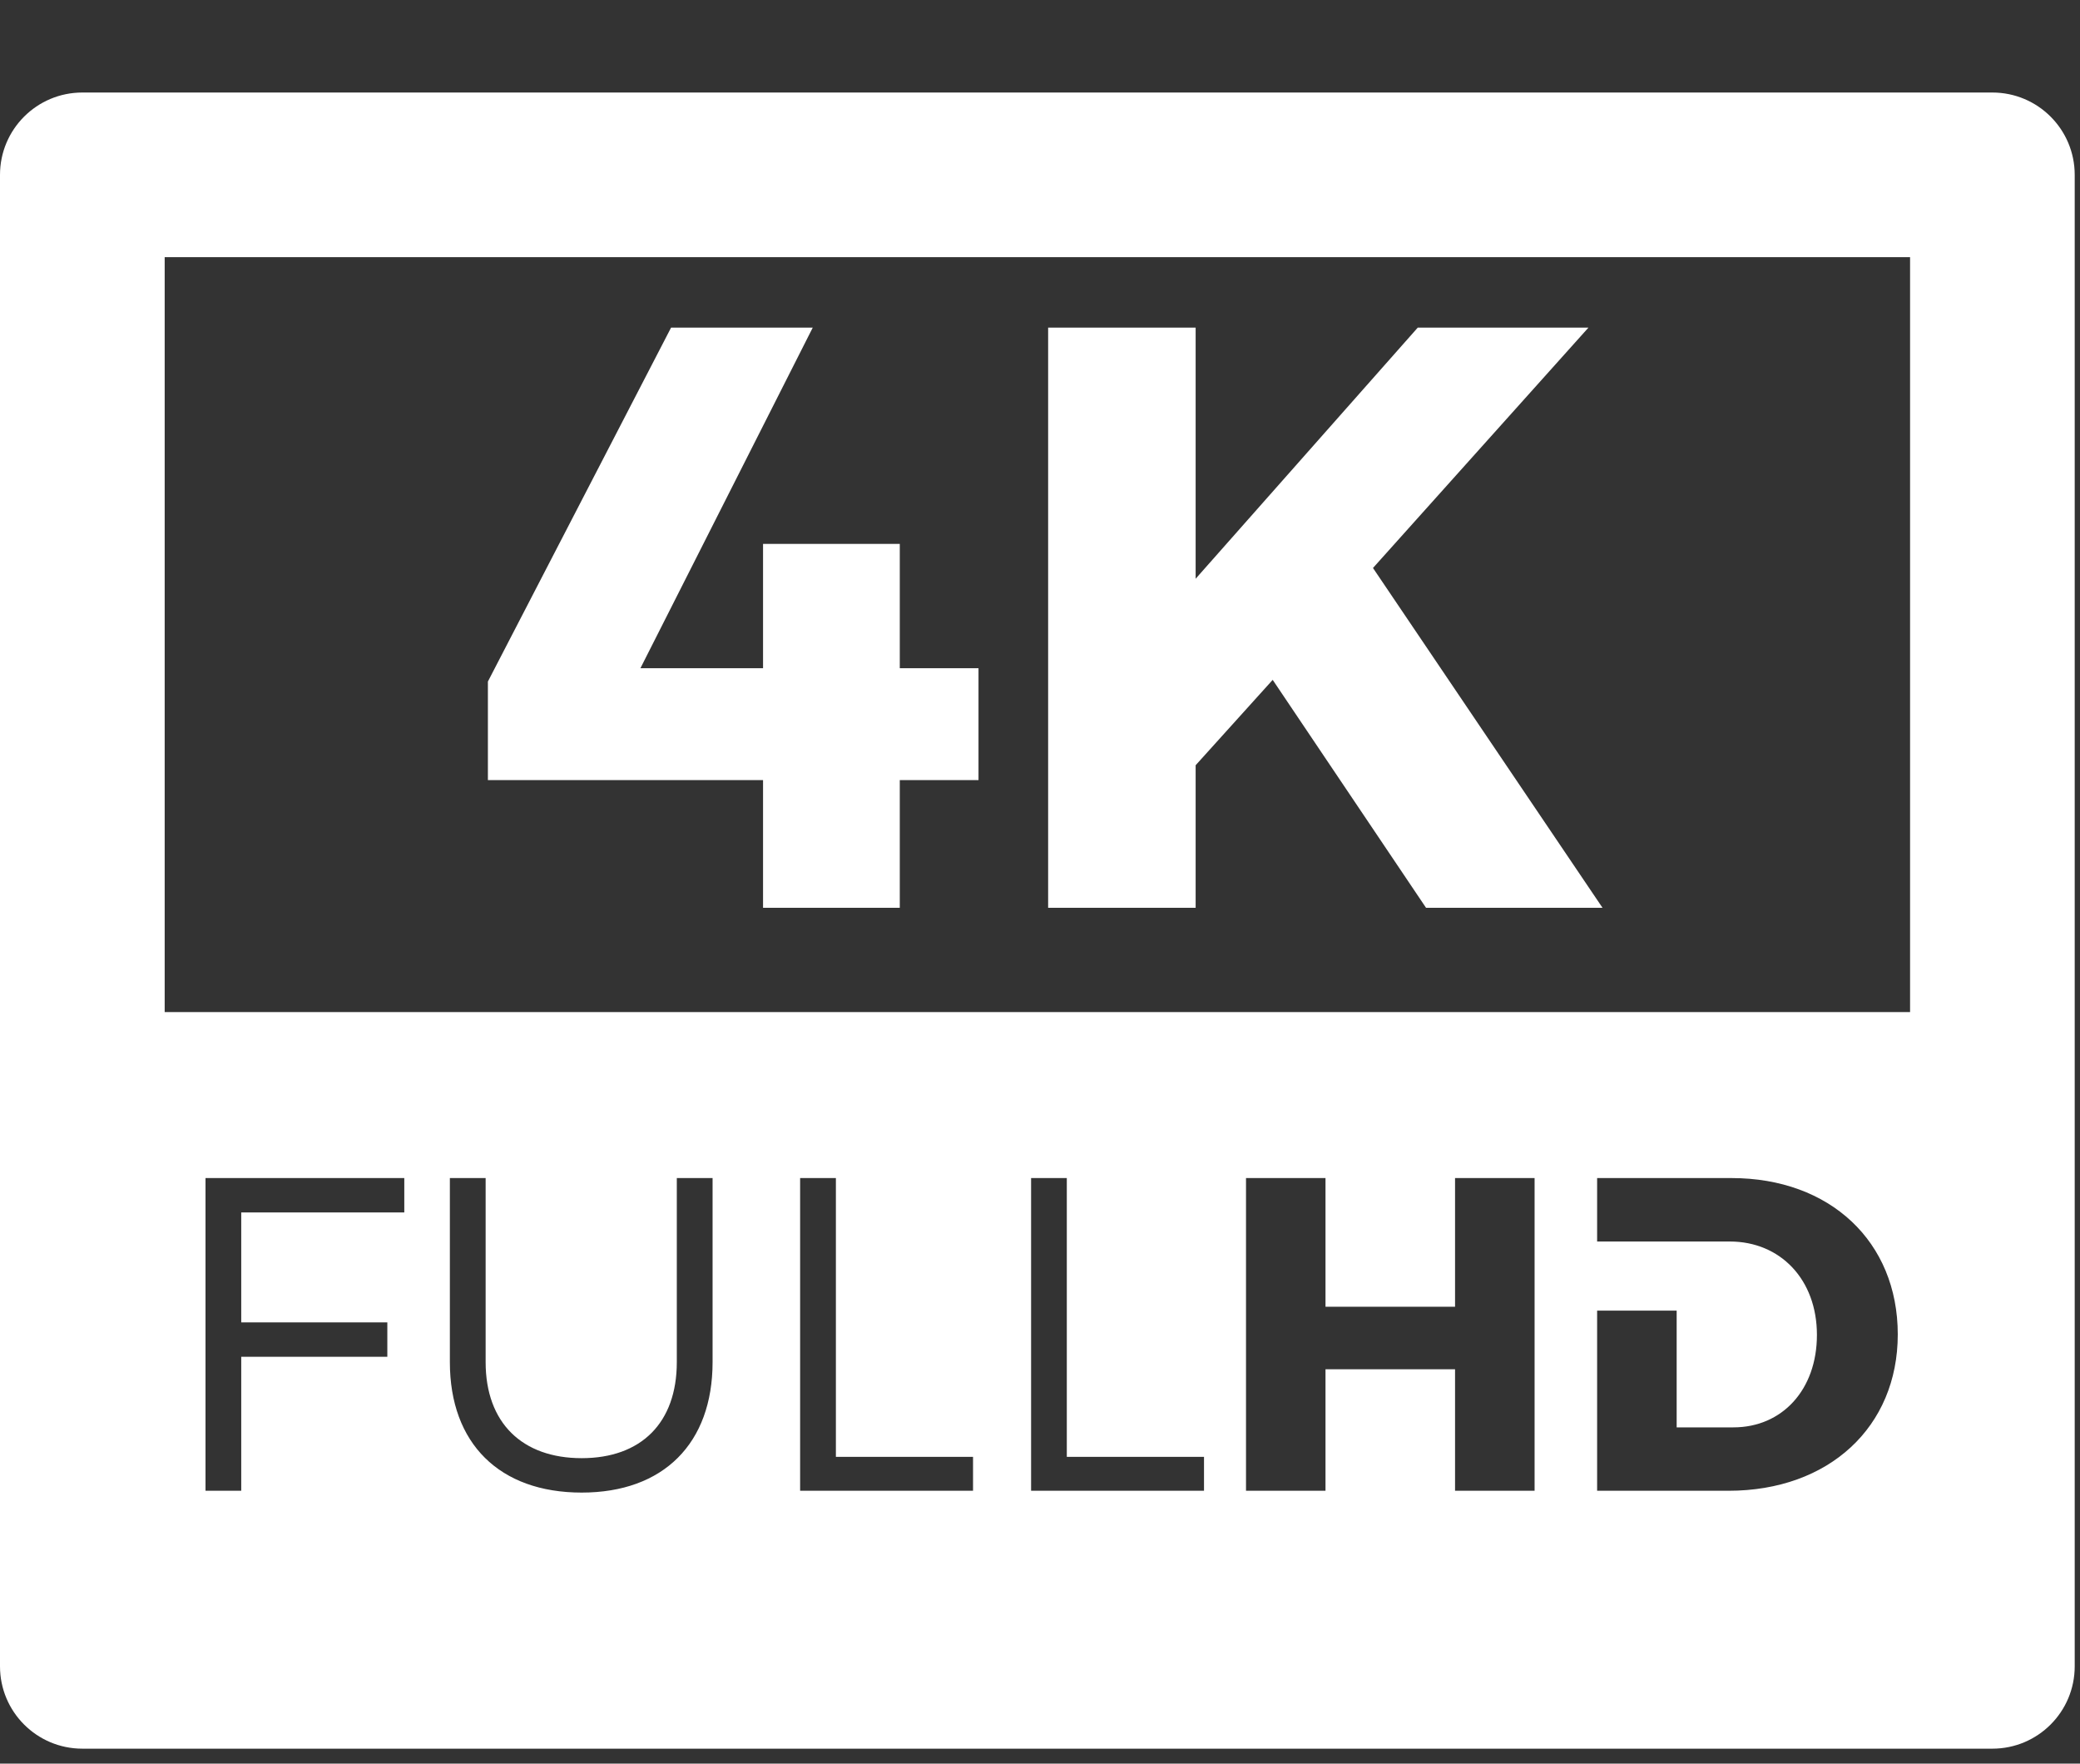
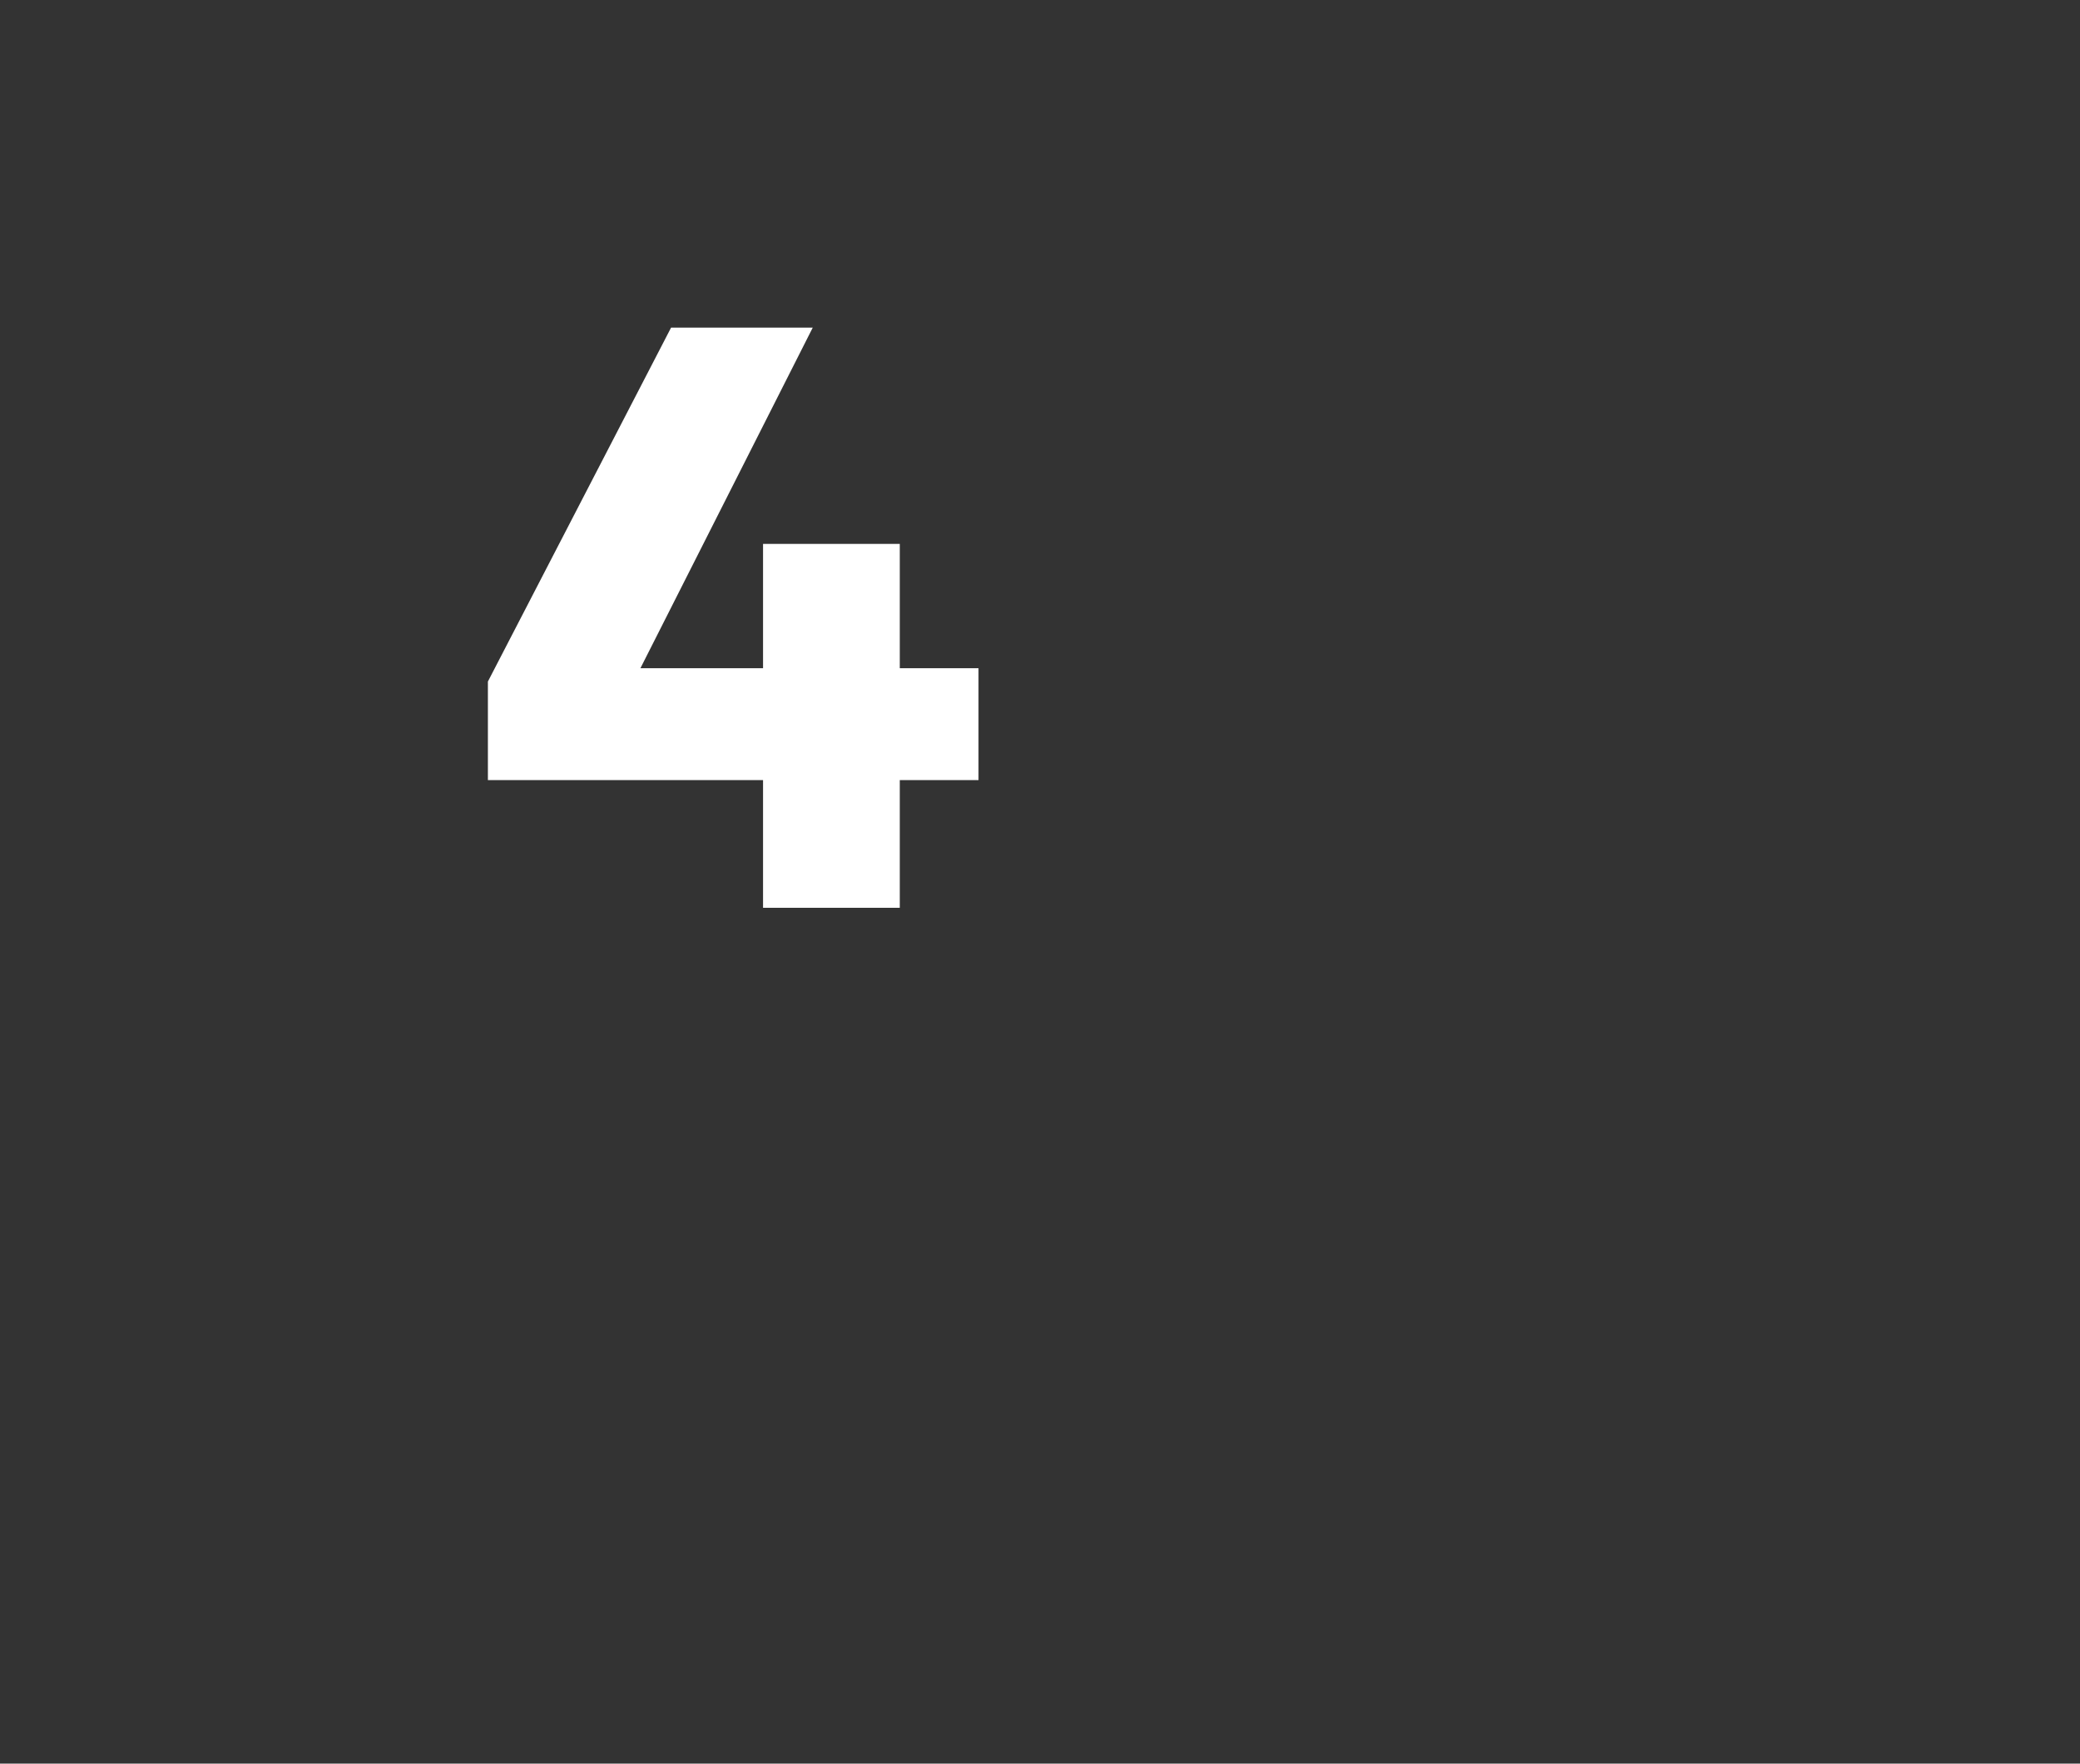
<svg xmlns="http://www.w3.org/2000/svg" width="46px" height="39px" viewBox="0 0 46 39" version="1.1">
  <rect x="0" y="0" width="46" height="39" fill="#333333" stroke="none" />
  <title>Artboard Copy 4</title>
  <g id="Artboard-Copy-4" stroke="none" stroke-width="1" fill="none" fill-rule="evenodd">
    <g id="4k-fullhd" transform="translate(0, 2)" fill="#FFFFFF" fill-rule="nonzero">
-       <path d="M44.062,0.046 L1.821,0.046 C0.815,0.046 0,0.861 0,1.867 L0,22.202 L0,23.997 L0,34.848 C0,35.854 0.815,36.669 1.821,36.669 L44.063,36.669 C45.068,36.669 45.883,35.854 45.883,34.848 L45.883,23.997 L45.883,22.202 L45.883,1.867 C45.883,0.861 45.068,0.046 44.062,0.046 Z M8.941,24.811 L5.335,24.811 L5.335,27.242 L8.566,27.242 L8.566,28.003 L5.335,28.003 L5.335,30.966 L4.545,30.966 L4.545,24.051 L8.941,24.051 L8.941,24.811 L8.941,24.811 Z M15.759,28.121 C15.759,29.919 14.672,31.006 12.864,31.006 C11.046,31.006 9.949,29.919 9.949,28.121 L9.949,24.051 L10.74,24.051 L10.74,28.121 C10.74,29.465 11.549,30.245 12.864,30.245 C14.178,30.245 14.968,29.465 14.968,28.121 L14.968,24.051 L15.759,24.051 L15.759,28.121 L15.759,28.121 Z M21.519,30.966 L17.695,30.966 L17.695,24.051 L18.486,24.051 L18.486,30.216 L21.519,30.216 L21.519,30.966 Z M26.627,30.966 L22.803,30.966 L22.803,24.051 L23.593,24.051 L23.593,30.216 L26.627,30.216 L26.627,30.966 L26.627,30.966 Z M33.938,30.966 L32.179,30.966 L32.179,28.279 L29.314,28.279 L29.314,30.966 L27.556,30.966 L27.556,24.051 L29.314,24.051 L29.314,26.896 L32.179,26.896 L32.179,24.051 L33.938,24.051 L33.938,30.966 Z M38.226,30.966 L35.321,30.966 L35.321,26.983 L37.08,26.983 L37.08,29.564 L38.335,29.564 C39.412,29.564 40.182,28.733 40.182,27.519 C40.182,26.293 39.372,25.454 38.256,25.454 L35.321,25.454 L35.321,24.051 L38.295,24.051 C40.469,24.051 41.97,25.454 41.97,27.508 C41.97,29.553 40.449,30.966 38.226,30.966 Z M42.242,20.381 L3.642,20.381 L3.642,3.687 L42.242,3.687 L42.242,20.381 L42.242,20.381 Z" id="Shape" />
      <polygon id="Path" points="16.875 18.074 19.899 18.074 19.899 15.251 21.64 15.251 21.64 12.777 19.899 12.777 19.899 10.028 16.875 10.028 16.875 12.777 14.163 12.777 17.974 5.245 14.841 5.245 10.79 13.071 10.79 15.251 16.875 15.251" />
-       <polygon id="Path" points="26.442 14.922 28.146 13.034 31.537 18.074 35.44 18.074 30.364 10.56 35.129 5.245 31.354 5.245 26.442 10.798 26.442 5.245 23.18 5.245 23.18 18.074 26.442 18.074" />
    </g>
  </g>
</svg>